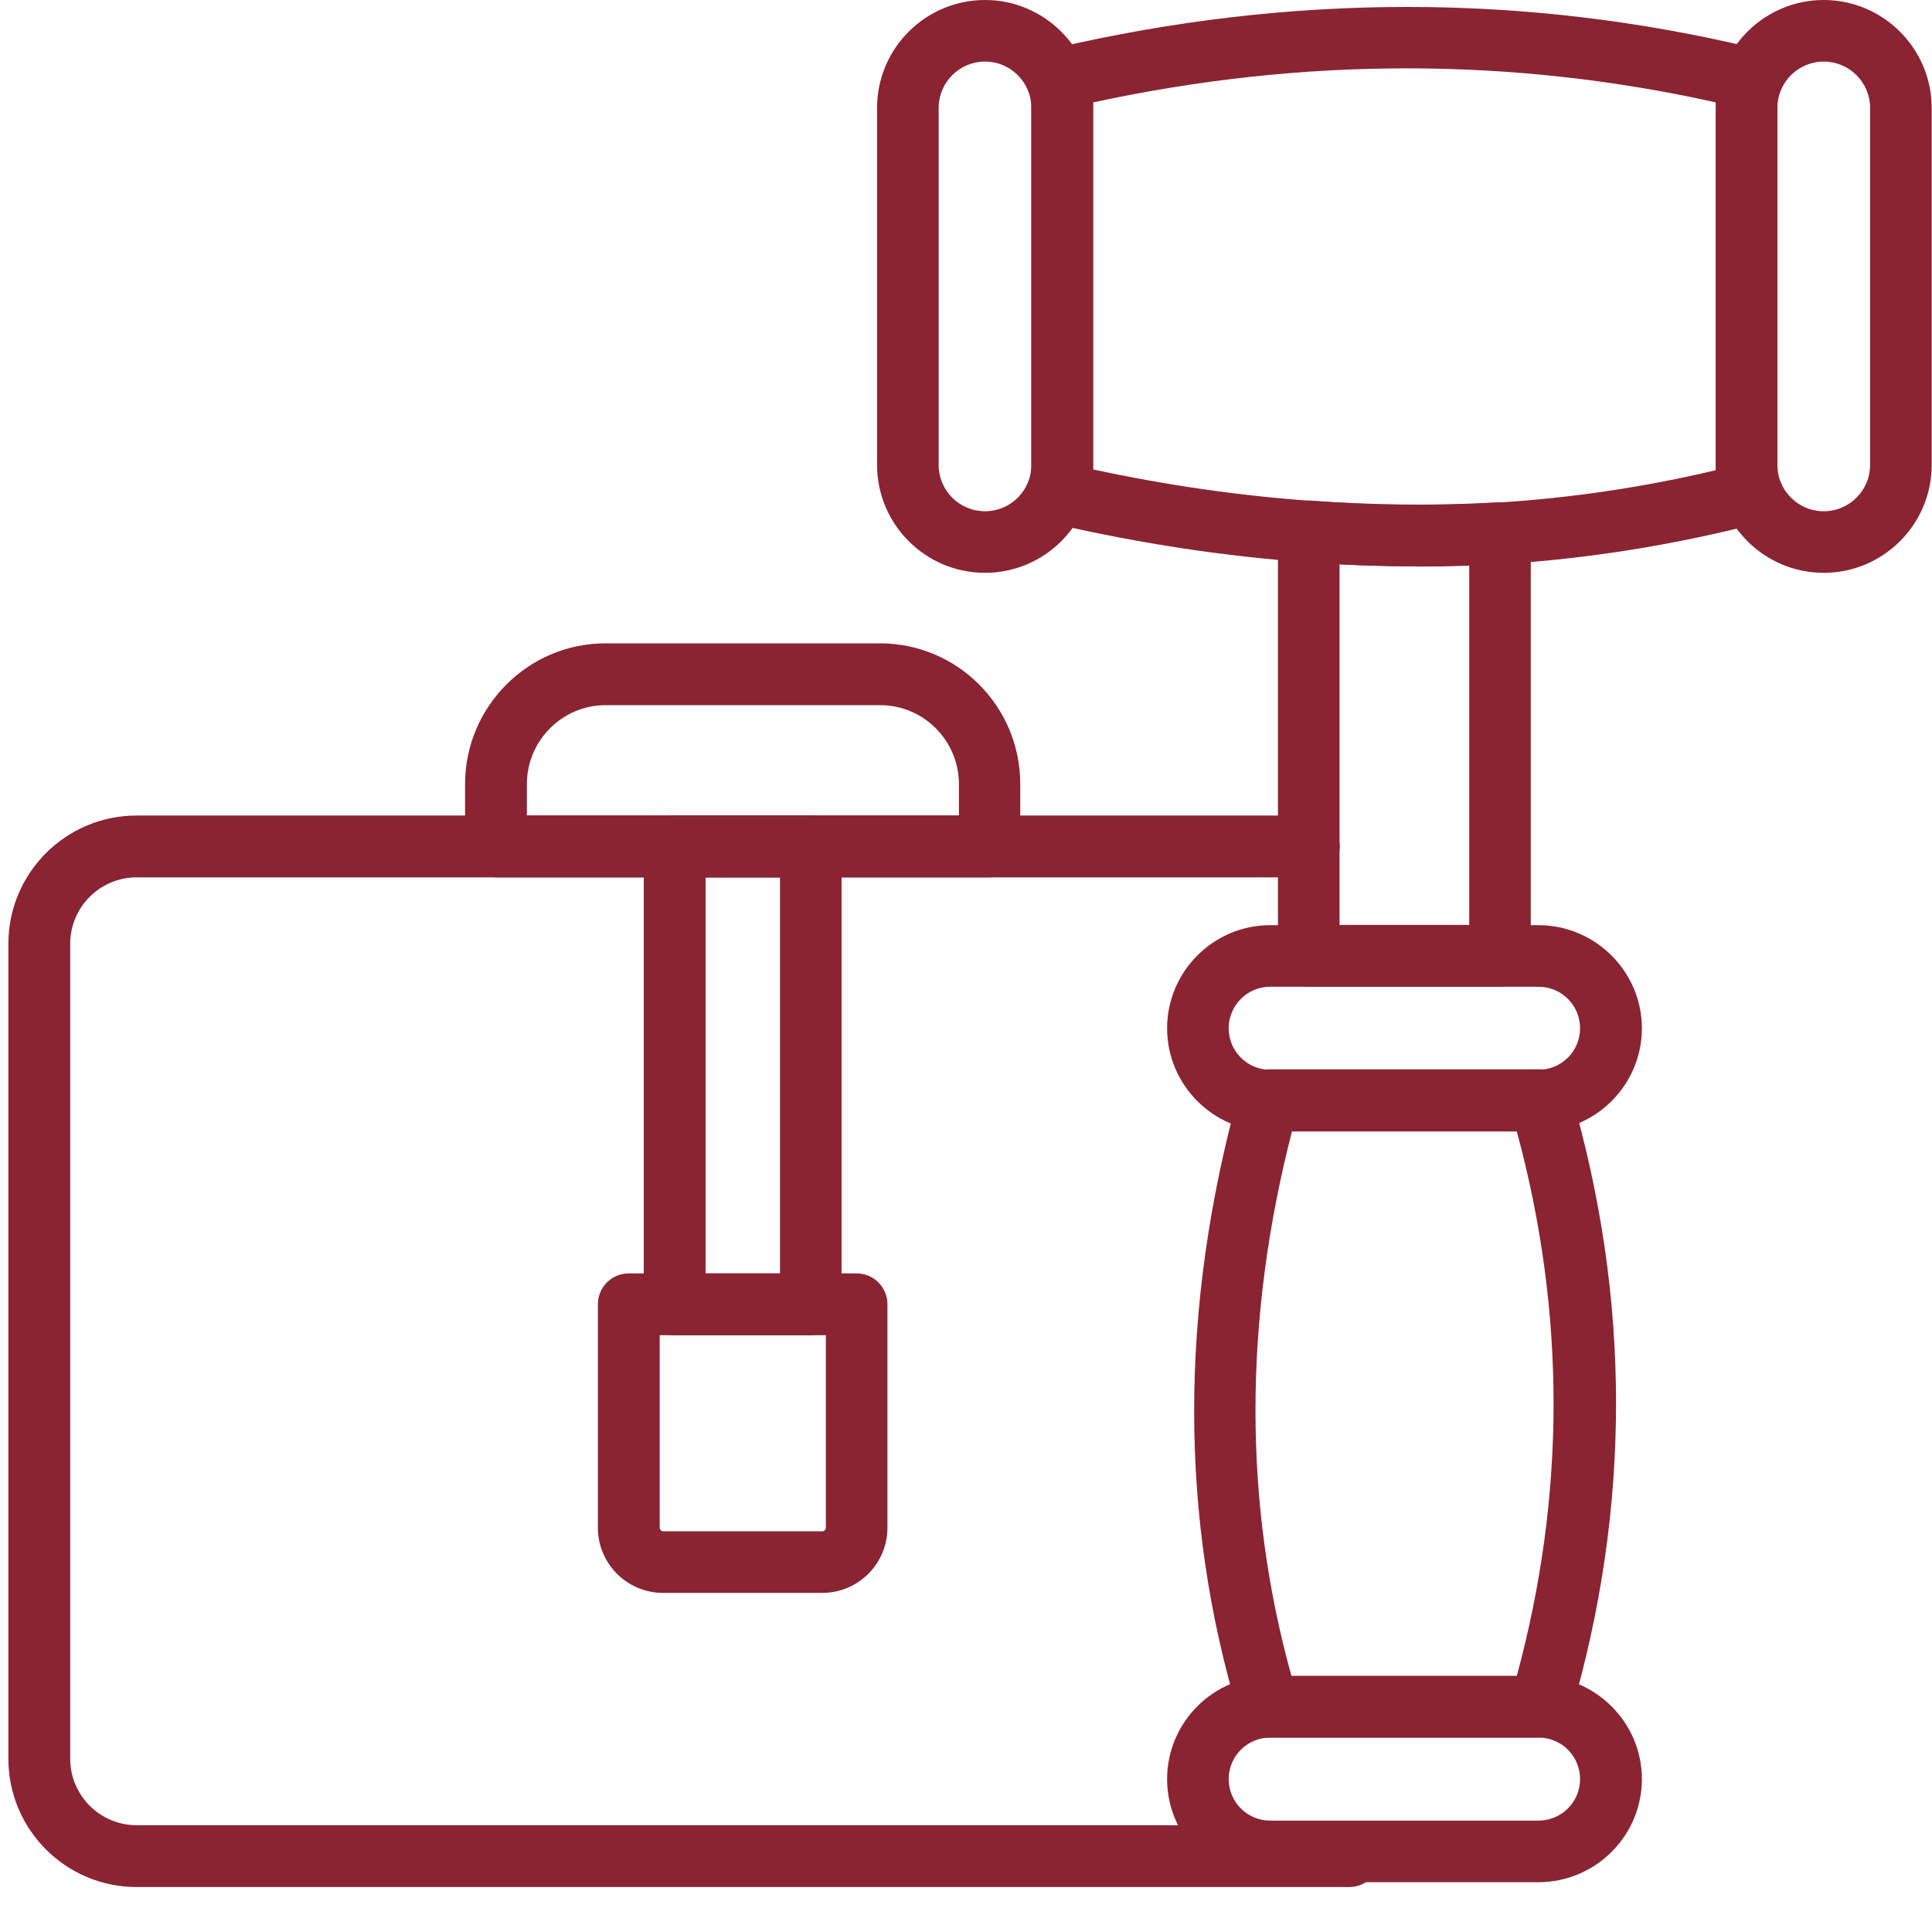
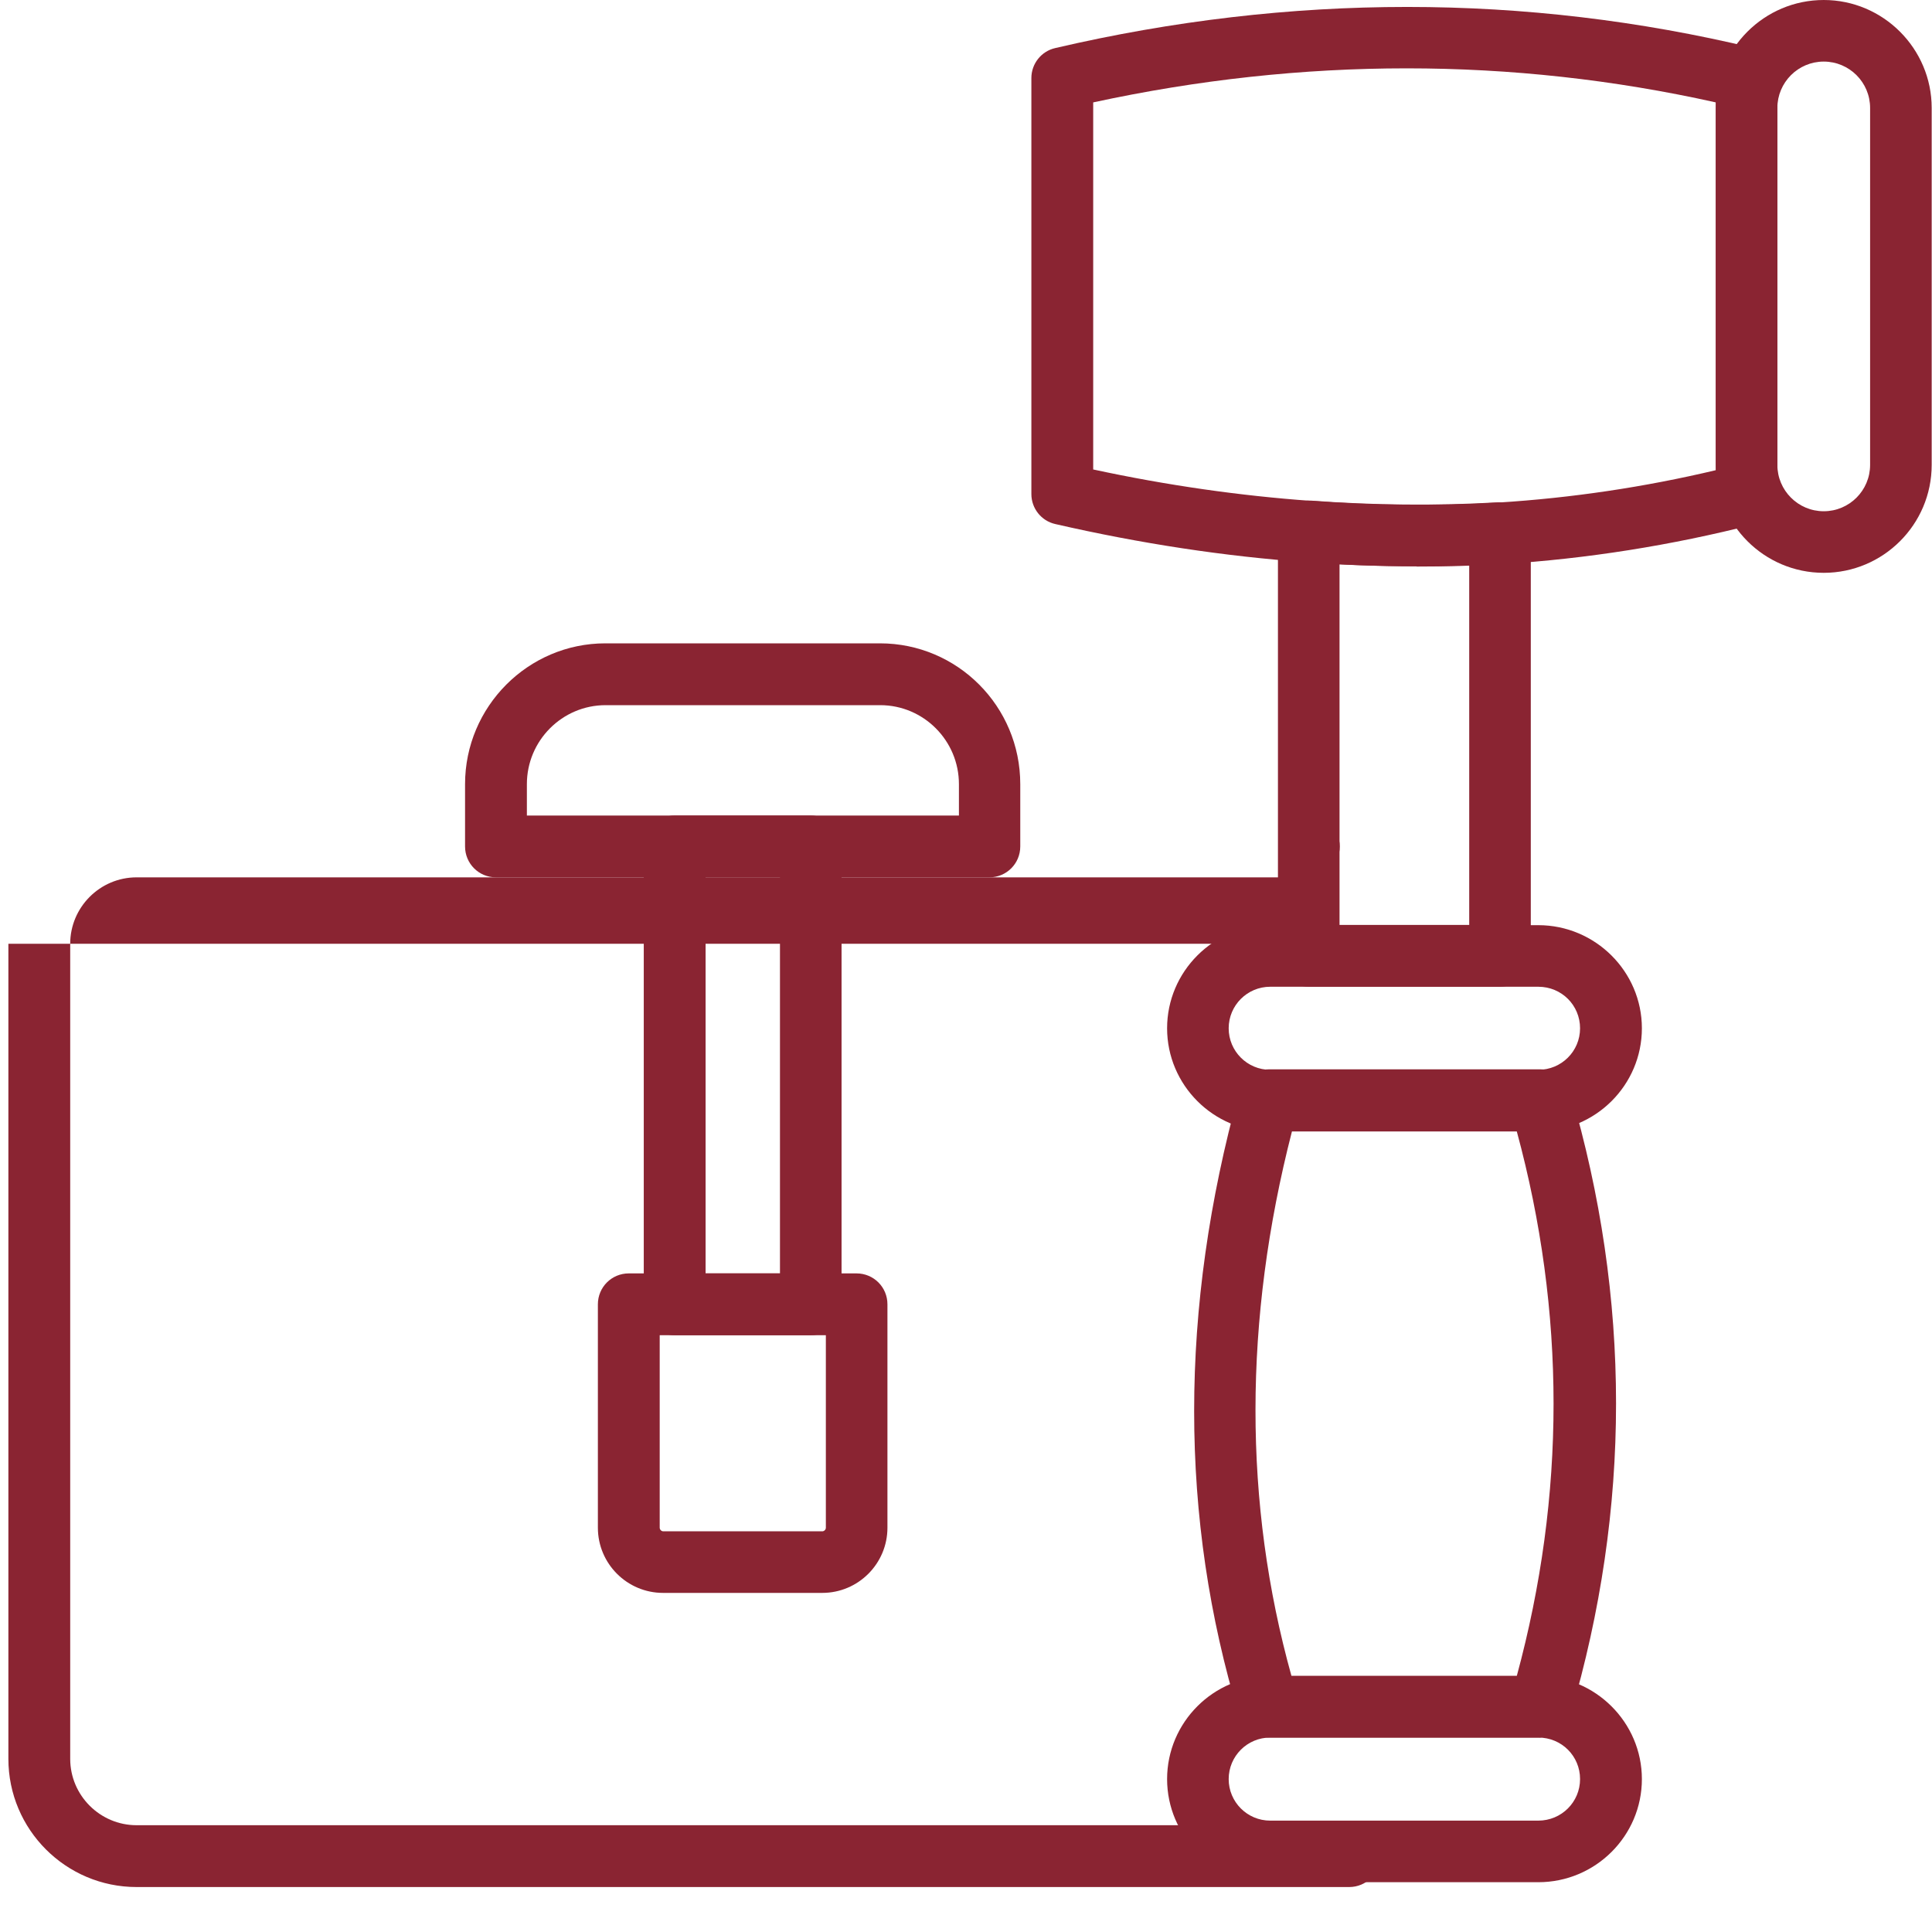
<svg xmlns="http://www.w3.org/2000/svg" width="80" height="79" viewBox="0 0 80 79" fill="none">
  <g clip-path="url(#clip0_17351_161)">
    <path d="M62.117 40.86H54.197C53.487 40.86 52.917 40.29 52.917 39.58V22.01C52.917 21.65 53.067 21.32 53.327 21.07C53.587 20.83 53.927 20.71 54.287 20.73C56.847 20.92 59.457 20.95 62.037 20.8C62.387 20.78 62.737 20.91 62.987 21.15C63.247 21.39 63.387 21.73 63.387 22.08V39.58C63.387 40.29 62.817 40.86 62.107 40.86H62.117ZM55.467 38.3H60.837V23.41C59.047 23.47 57.247 23.46 55.467 23.37V38.3Z" fill="#8A2432" />
    <path d="M63.787 71.95H52.527C51.967 71.95 51.467 71.58 51.307 71.04C48.827 62.87 48.827 54.19 51.307 45.22C51.457 44.67 51.967 44.28 52.537 44.28H63.797C64.367 44.28 64.867 44.65 65.027 45.2C67.547 53.77 67.547 62.46 65.027 71.02C64.867 71.56 64.367 71.94 63.797 71.94L63.787 71.95ZM53.477 69.4H62.807C64.837 61.91 64.837 54.34 62.807 46.85H53.497C51.487 54.67 51.487 62.25 53.477 69.4Z" fill="#8A2432" />
    <path d="M63.697 46.85H52.597C50.247 46.85 48.327 44.93 48.327 42.58C48.327 40.23 50.247 38.31 52.597 38.31H63.697C66.057 38.31 67.987 40.23 67.987 42.58C67.987 44.93 66.067 46.85 63.697 46.85ZM52.597 40.86C51.647 40.86 50.877 41.63 50.877 42.58C50.877 43.53 51.647 44.3 52.597 44.3H63.697C64.657 44.3 65.427 43.53 65.427 42.58C65.427 41.63 64.667 40.86 63.697 40.86H52.597Z" fill="#8A2432" />
    <path d="M63.697 77.94H52.597C50.247 77.94 48.327 76.02 48.327 73.67C48.327 71.32 50.247 69.4 52.597 69.4H63.697C66.057 69.4 67.987 71.32 67.987 73.67C67.987 76.02 66.067 77.94 63.697 77.94ZM52.597 71.95C51.647 71.95 50.877 72.72 50.877 73.67C50.877 74.62 51.647 75.39 52.597 75.39H63.697C64.657 75.39 65.427 74.62 65.427 73.67C65.427 72.72 64.667 71.95 63.697 71.95H52.597Z" fill="#8A2432" />
    <path d="M58.657 23.45C57.127 23.45 55.607 23.39 54.097 23.28C50.727 23.04 47.227 22.51 43.697 21.7C43.117 21.57 42.707 21.05 42.707 20.46V3.23C42.707 2.64 43.117 2.12 43.697 1.99C53.437 -0.28 63.167 -0.28 72.617 1.99C73.187 2.13 73.597 2.64 73.597 3.23V20.47C73.597 21.05 73.197 21.56 72.637 21.71C69.227 22.58 65.717 23.14 62.197 23.36C61.017 23.43 59.837 23.46 58.657 23.46V23.45ZM45.267 19.44C48.327 20.1 51.357 20.53 54.287 20.74C56.857 20.93 59.467 20.96 62.047 20.81C65.077 20.62 68.097 20.17 71.047 19.47V4.24C62.607 2.36 53.947 2.36 45.267 4.24V19.43V19.44Z" fill="#8A2432" />
    <path d="M75.517 23.72C73.047 23.72 71.047 21.71 71.047 19.25V4.47C71.047 2 73.057 0 75.517 0C77.977 0 79.987 2.01 79.987 4.47V19.25C79.987 21.72 77.977 23.72 75.517 23.72ZM75.517 2.55C74.457 2.55 73.597 3.41 73.597 4.47V19.25C73.597 20.31 74.457 21.17 75.517 21.17C76.577 21.17 77.437 20.31 77.437 19.25V4.47C77.437 3.41 76.577 2.55 75.517 2.55Z" fill="#8A2432" />
-     <path d="M40.787 23.72C38.317 23.72 36.317 21.71 36.317 19.25V4.47C36.317 2 38.327 0 40.787 0C43.247 0 45.257 2.01 45.257 4.47V19.25C45.257 21.72 43.247 23.72 40.787 23.72ZM40.787 2.55C39.727 2.55 38.867 3.41 38.867 4.47V19.25C38.867 20.31 39.727 21.17 40.787 21.17C41.847 21.17 42.707 20.31 42.707 19.25V4.47C42.707 3.41 41.847 2.55 40.787 2.55Z" fill="#8A2432" />
-     <path d="M55.867 78.14H5.657C2.727 78.14 0.347 75.76 0.347 72.83V39.08C0.347 36.15 2.727 33.77 5.657 33.77H54.197C54.907 33.77 55.477 34.34 55.477 35.05C55.477 35.76 54.907 36.33 54.197 36.33H5.657C4.137 36.33 2.907 37.57 2.907 39.08V72.83C2.907 74.35 4.147 75.58 5.657 75.58H55.867C56.577 75.58 57.147 76.15 57.147 76.86C57.147 77.57 56.577 78.14 55.867 78.14Z" fill="#8A2432" />
+     <path d="M55.867 78.14H5.657C2.727 78.14 0.347 75.76 0.347 72.83V39.08H54.197C54.907 33.77 55.477 34.34 55.477 35.05C55.477 35.76 54.907 36.33 54.197 36.33H5.657C4.137 36.33 2.907 37.57 2.907 39.08V72.83C2.907 74.35 4.147 75.58 5.657 75.58H55.867C56.577 75.58 57.147 76.15 57.147 76.86C57.147 77.57 56.577 78.14 55.867 78.14Z" fill="#8A2432" />
    <path d="M34.037 65.96H27.457C25.967 65.96 24.757 64.75 24.757 63.26V54.01C24.757 53.3 25.327 52.73 26.037 52.73H35.467C36.177 52.73 36.747 53.3 36.747 54.01V63.26C36.747 64.75 35.537 65.96 34.047 65.96H34.037ZM27.317 55.29V63.26C27.317 63.34 27.387 63.41 27.467 63.41H34.047C34.127 63.41 34.197 63.34 34.197 63.26V55.29H27.327H27.317Z" fill="#8A2432" />
    <path d="M33.567 55.29H27.937C27.227 55.29 26.657 54.72 26.657 54.01V35.05C26.657 34.34 27.227 33.77 27.937 33.77H33.567C34.277 33.77 34.847 34.34 34.847 35.05V54.01C34.847 54.72 34.277 55.29 33.567 55.29ZM29.217 52.73H32.297V36.33H29.217V52.73Z" fill="#8A2432" />
    <path d="M40.977 36.33H20.537C19.827 36.33 19.257 35.76 19.257 35.05V32.47C19.257 29.26 21.867 26.64 25.067 26.64H36.437C39.647 26.64 42.247 29.25 42.247 32.47V35.05C42.247 35.76 41.677 36.33 40.967 36.33H40.977ZM21.817 33.77H39.707V32.47C39.707 30.67 38.247 29.2 36.447 29.2H25.077C23.277 29.2 21.817 30.67 21.817 32.47V33.77Z" fill="#8A2432" />
  </g>
  <defs>
    <clipPath id="clip0_17351_161">
      <rect width="79.64" height="78.14" fill="white" transform="translate(0.347)" />
    </clipPath>
  </defs>
</svg>